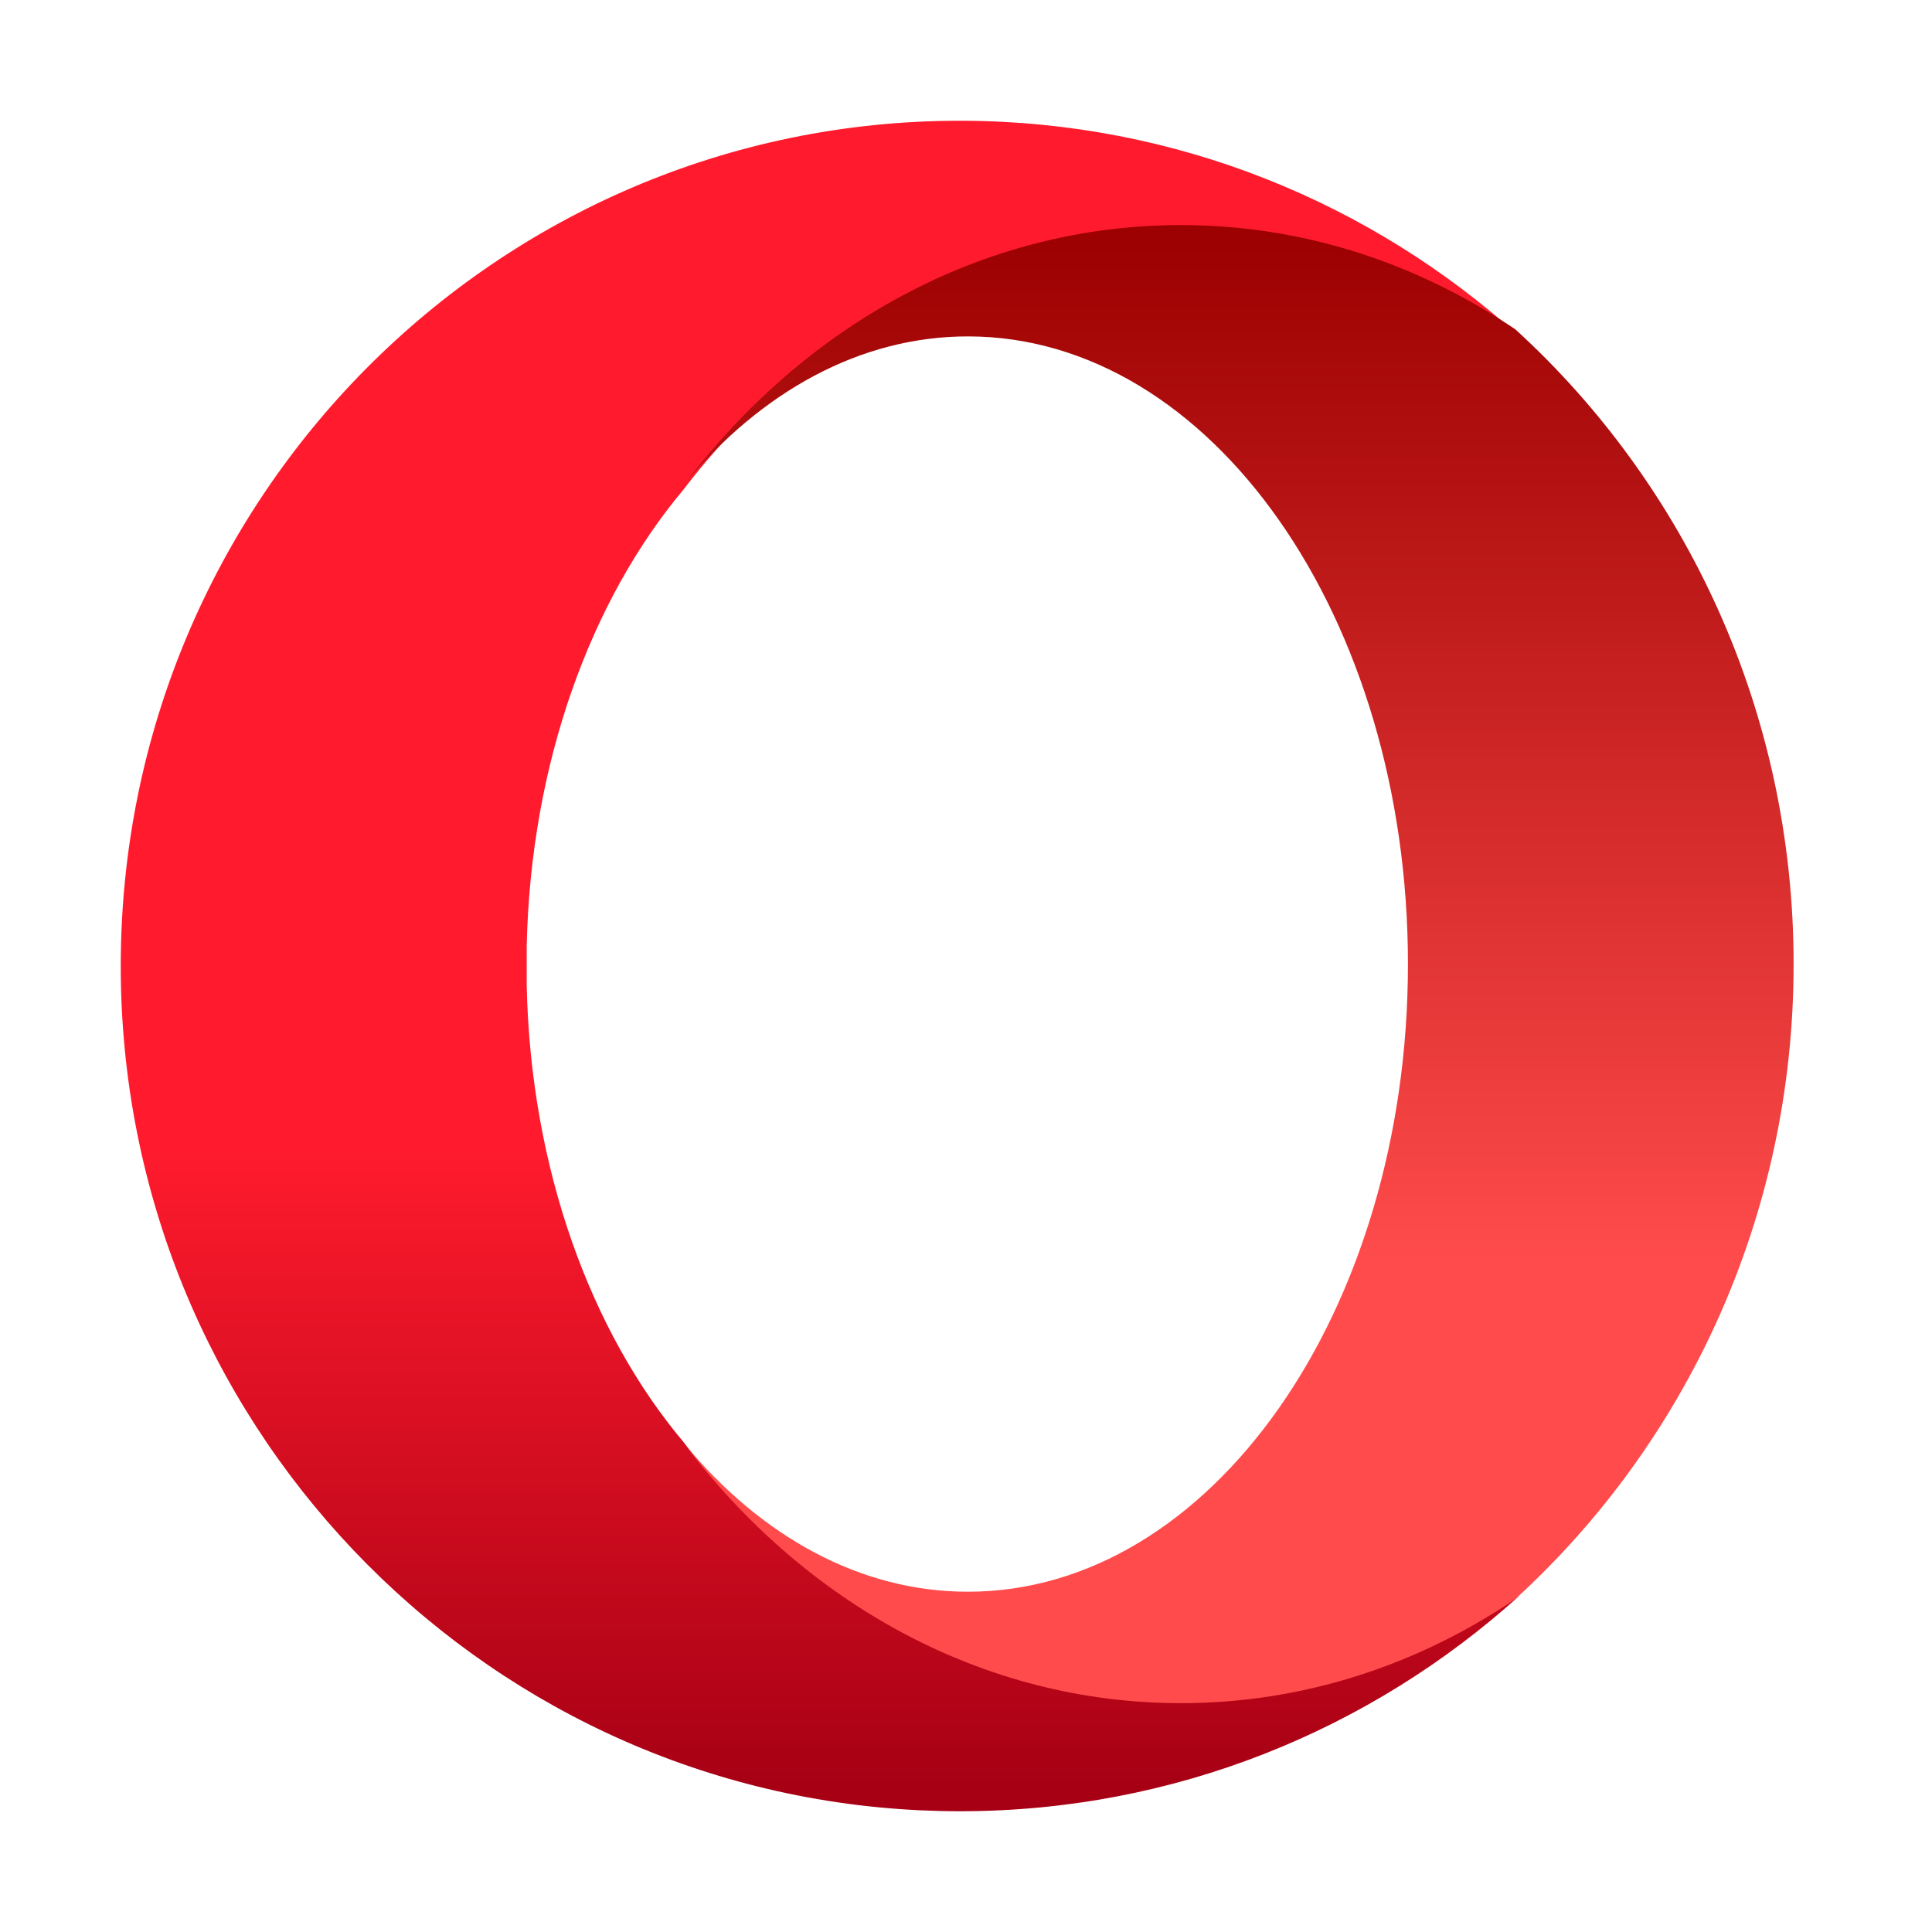
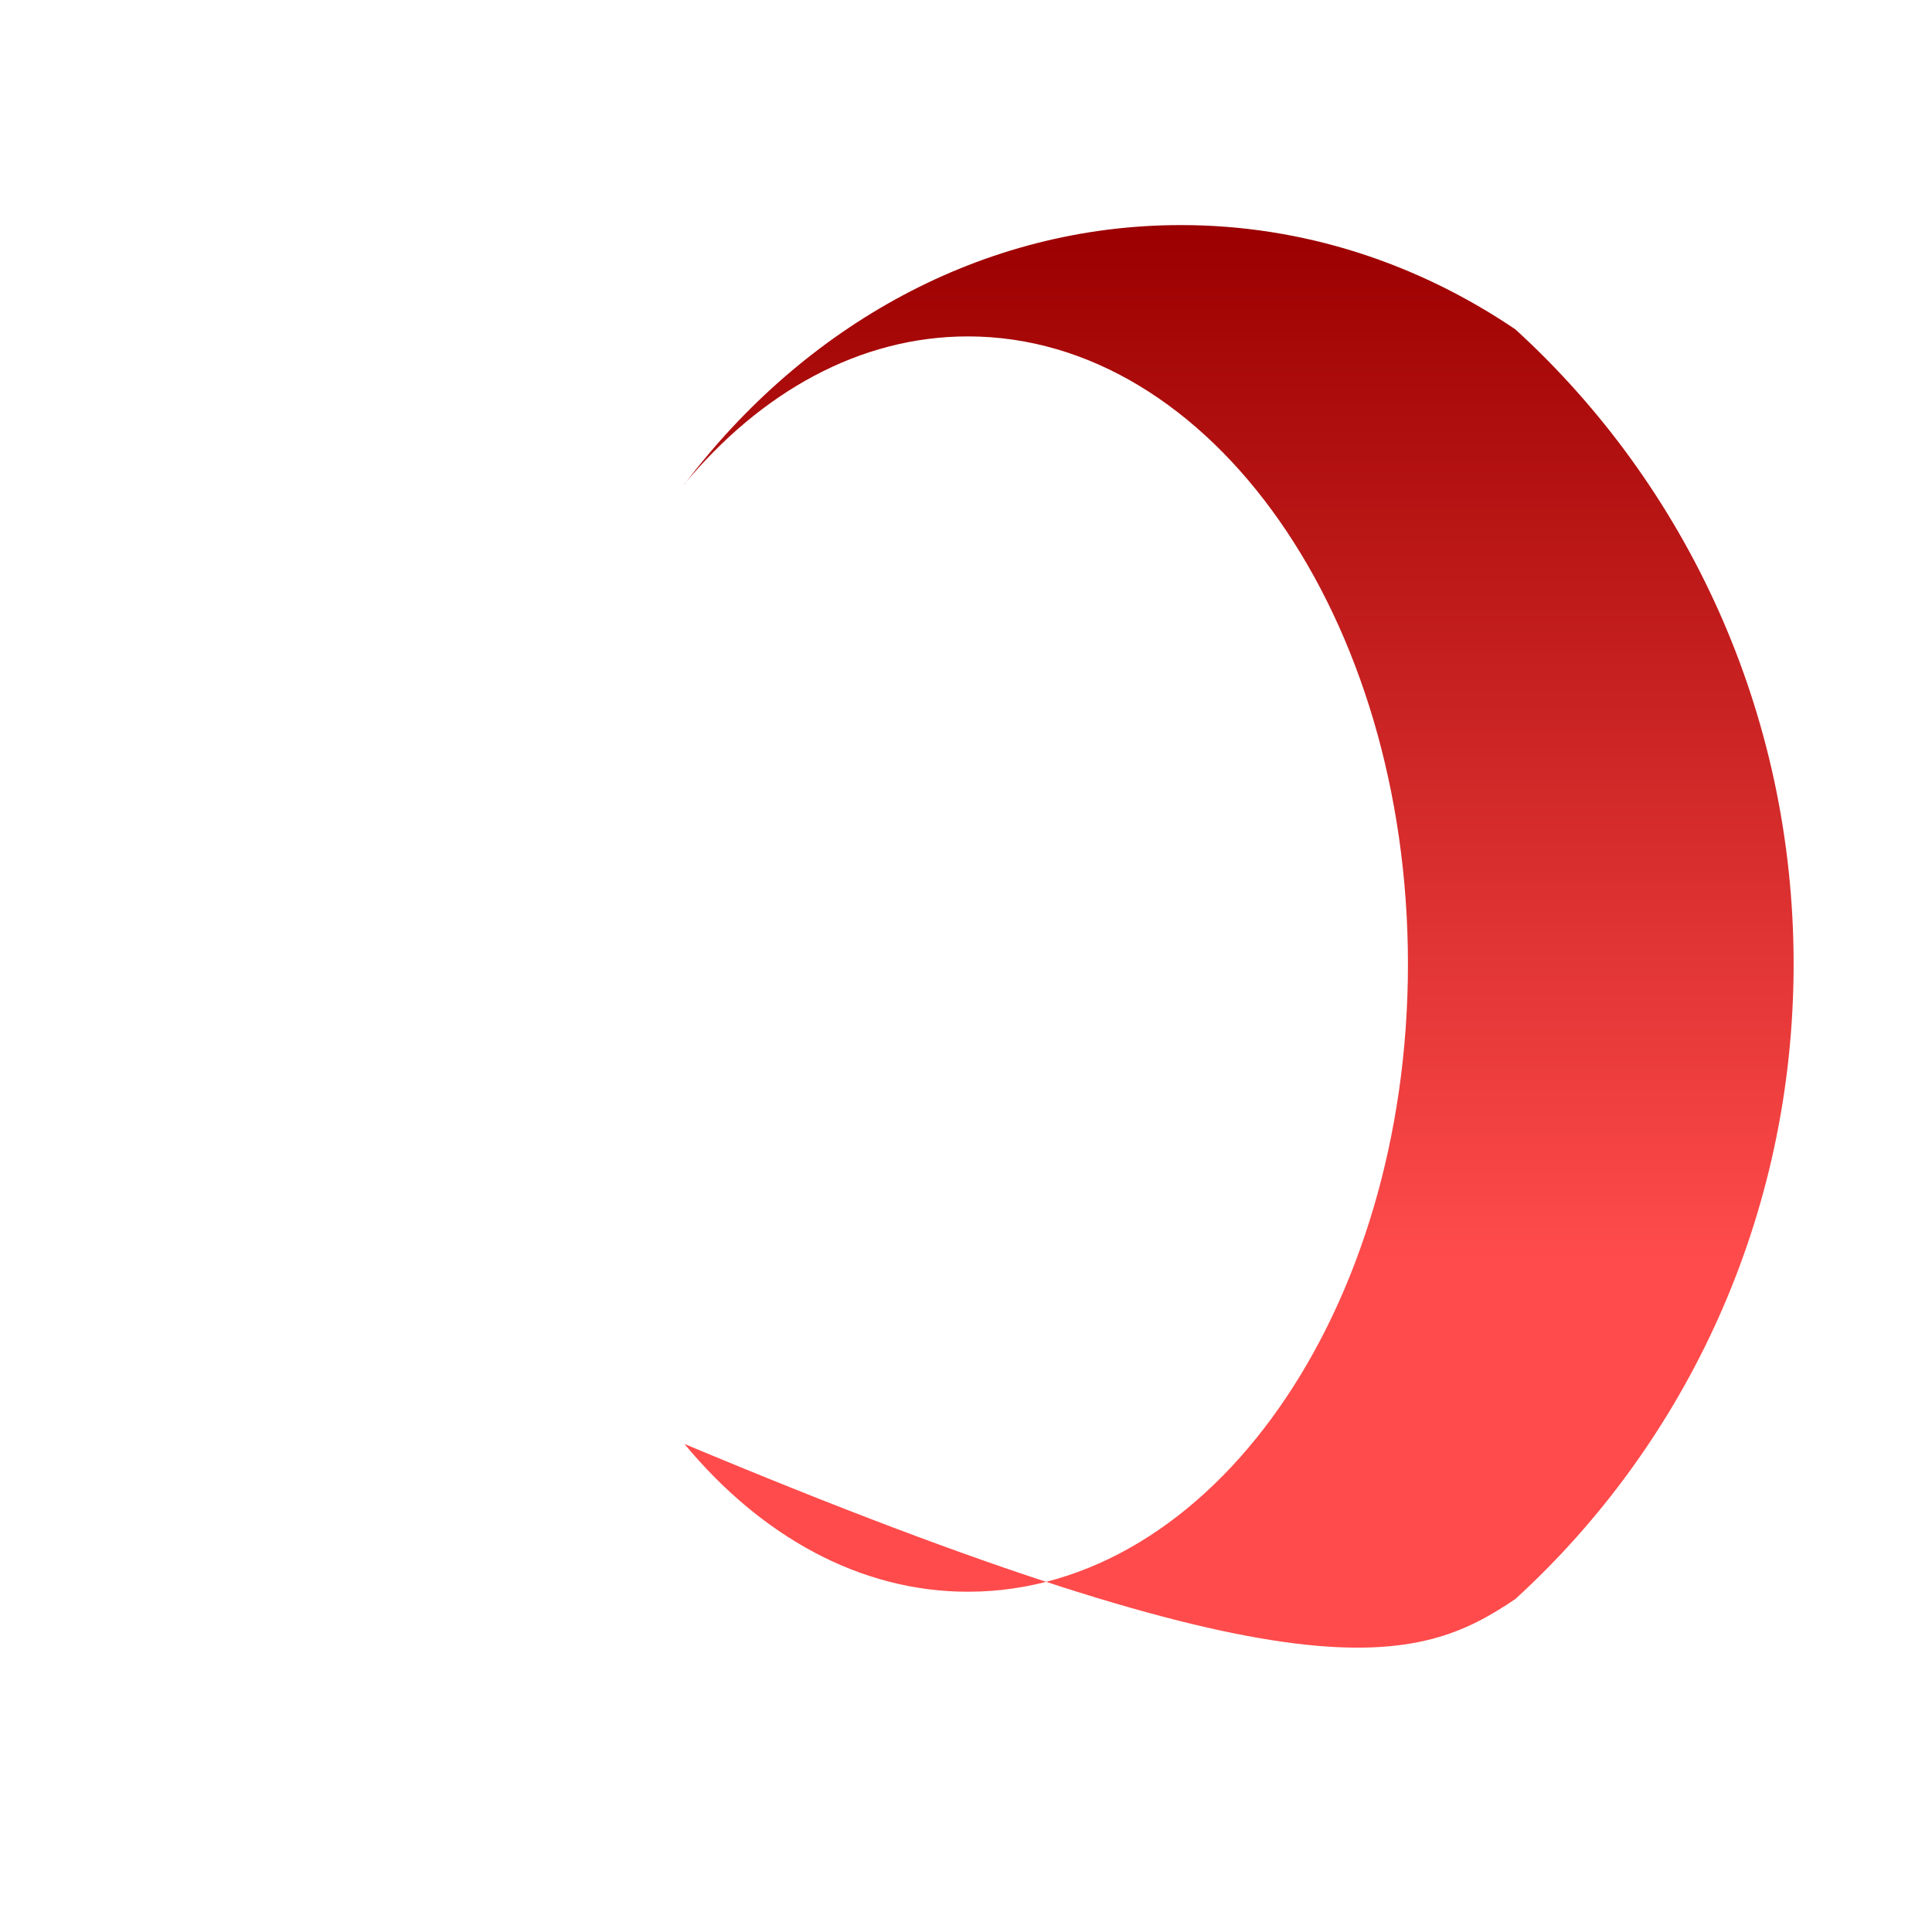
<svg xmlns="http://www.w3.org/2000/svg" width="16" height="16" viewBox="0 0 16 16">
  <defs>
    <linearGradient id="opera-a" x1="49.994%" x2="49.994%" y1="1.631%" y2="98.543%">
      <stop offset="0%" stop-color="#FF1B2D" />
      <stop offset="30%" stop-color="#FF1B2D" />
      <stop offset="61%" stop-color="#FF1B2D" />
      <stop offset="100%" stop-color="#A70014" />
    </linearGradient>
    <linearGradient id="opera-b" x1="50.005%" x2="50.005%" y1=".848%" y2="99.602%">
      <stop offset="0%" stop-color="#9C0000" />
      <stop offset="70%" stop-color="#FF4B4B" />
      <stop offset="100%" stop-color="#FF4B4B" />
    </linearGradient>
  </defs>
  <g fill="none" transform="translate(1 1)">
-     <path fill="url(#opera-a)" d="M6.948,0 C3.11,0 0,3.134 0,7 C0,10.754 2.934,13.818 6.618,13.992 C6.729,13.997 6.838,14 6.949,14 C8.729,14 10.351,13.326 11.58,12.218 C10.766,12.763 9.813,13.075 8.795,13.075 C7.14,13.075 5.659,12.248 4.662,10.944 C3.893,10.031 3.395,8.68 3.362,7.164 C3.362,7.16 3.362,6.838 3.362,6.834 C3.395,5.32 3.893,3.969 4.66,3.055 C5.657,1.751 7.14,0.925 8.795,0.925 C9.813,0.925 10.766,1.238 11.58,1.783 C10.356,0.68 8.744,0.007 6.974,0 C6.966,0 6.956,0 6.948,0 Z" />
-     <path fill="url(#opera-b)" d="M4.667,3.01 C5.302,2.246 6.121,1.786 7.016,1.786 C9.029,1.786 10.66,4.114 10.66,6.984 C10.66,9.855 9.029,12.182 7.016,12.182 C6.121,12.182 5.302,11.722 4.668,10.958 C5.66,12.272 7.133,13.105 8.78,13.105 C9.792,13.105 10.74,12.79 11.55,12.242 C12.964,10.95 13.854,9.074 13.854,6.984 C13.854,4.896 12.964,3.018 11.549,1.727 C10.738,1.179 9.792,0.864 8.78,0.864 C7.133,0.864 5.66,1.698 4.668,3.011" />
+     <path fill="url(#opera-b)" d="M4.667,3.01 C5.302,2.246 6.121,1.786 7.016,1.786 C9.029,1.786 10.66,4.114 10.66,6.984 C10.66,9.855 9.029,12.182 7.016,12.182 C6.121,12.182 5.302,11.722 4.668,10.958 C9.792,13.105 10.74,12.79 11.55,12.242 C12.964,10.95 13.854,9.074 13.854,6.984 C13.854,4.896 12.964,3.018 11.549,1.727 C10.738,1.179 9.792,0.864 8.78,0.864 C7.133,0.864 5.66,1.698 4.668,3.011" />
  </g>
</svg>